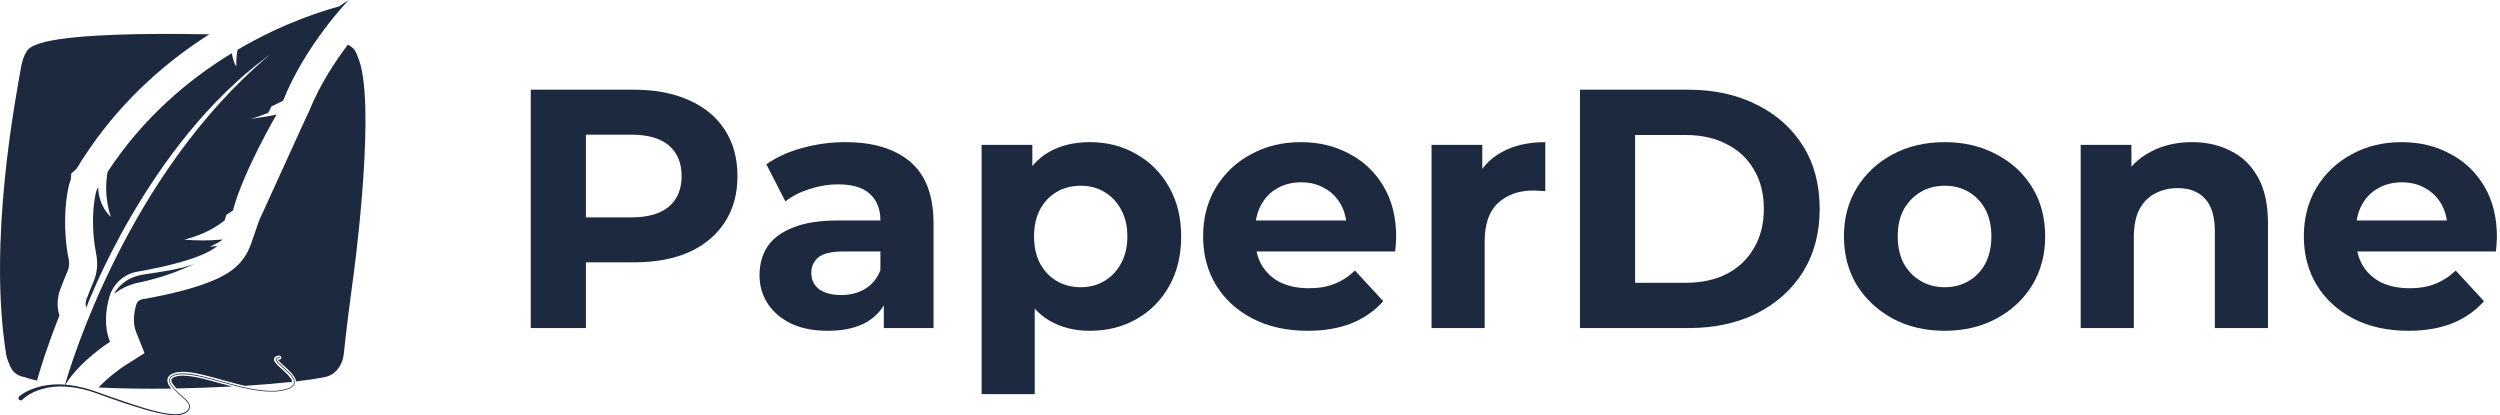
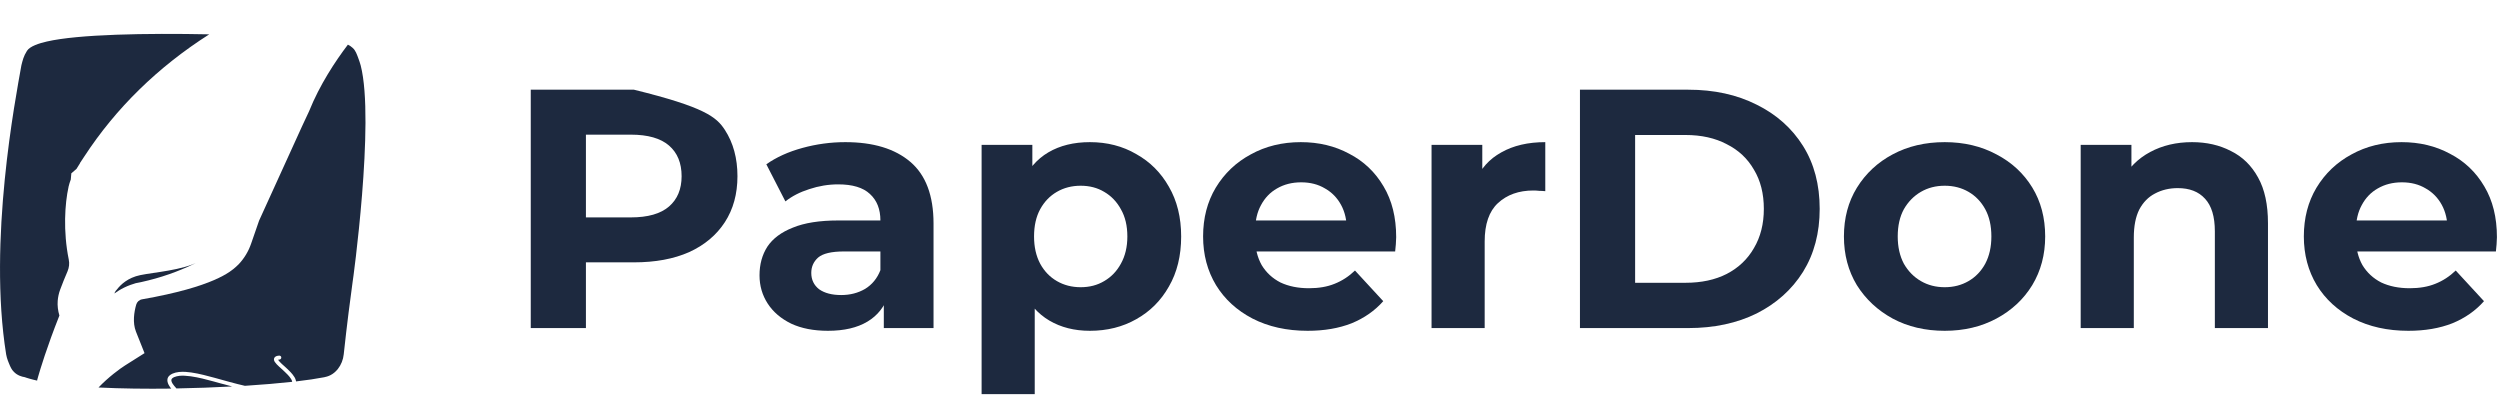
<svg xmlns="http://www.w3.org/2000/svg" width="602" height="100" viewBox="0 0 602 100" fill="none">
  <g clip-path="url(#clip0_23_56)">
    <path d="M579.939 79.656C574.909 79.656 570.481 78.672 566.655 76.704C562.883 74.736 559.958 72.057 557.881 68.668C555.803 65.224 554.765 61.315 554.765 56.942C554.765 52.514 555.776 48.605 557.799 45.216C559.876 41.772 562.691 39.093 566.245 37.18C569.798 35.212 573.816 34.228 578.299 34.228C582.617 34.228 586.499 35.157 589.943 37.016C593.441 38.82 596.202 41.444 598.225 44.888C600.247 48.277 601.259 52.35 601.259 57.106C601.259 57.598 601.231 58.172 601.177 58.828C601.122 59.429 601.067 60.003 601.013 60.55H565.179V53.088H594.289L589.369 55.302C589.369 53.006 588.904 51.011 587.975 49.316C587.045 47.621 585.761 46.309 584.121 45.38C582.481 44.396 580.567 43.904 578.381 43.904C576.194 43.904 574.253 44.396 572.559 45.38C570.919 46.309 569.634 47.649 568.705 49.398C567.775 51.093 567.311 53.115 567.311 55.466V57.434C567.311 59.839 567.83 61.971 568.869 63.83C569.962 65.634 571.465 67.028 573.379 68.012C575.347 68.941 577.643 69.406 580.267 69.406C582.617 69.406 584.667 69.051 586.417 68.34C588.221 67.629 589.861 66.563 591.337 65.142L598.143 72.522C596.12 74.818 593.578 76.595 590.517 77.852C587.455 79.055 583.929 79.656 579.939 79.656Z" fill="#1D293F" />
    <path d="M527.843 34.228C531.342 34.228 534.458 34.939 537.191 36.36C539.979 37.727 542.166 39.859 543.751 42.756C545.337 45.599 546.129 49.261 546.129 53.744V79H533.337V55.712C533.337 52.159 532.545 49.535 530.959 47.84C529.429 46.145 527.242 45.298 524.399 45.298C522.377 45.298 520.545 45.735 518.905 46.61C517.32 47.43 516.063 48.715 515.133 50.464C514.259 52.213 513.821 54.455 513.821 57.188V79H501.029V34.884H513.247V47.102L510.951 43.412C512.537 40.46 514.805 38.191 517.757 36.606C520.709 35.021 524.071 34.228 527.843 34.228Z" fill="#1D293F" />
    <path d="M468.289 79.656C463.587 79.656 459.405 78.672 455.743 76.704C452.135 74.736 449.265 72.057 447.133 68.668C445.055 65.224 444.017 61.315 444.017 56.942C444.017 52.514 445.055 48.605 447.133 45.216C449.265 41.772 452.135 39.093 455.743 37.18C459.405 35.212 463.587 34.228 468.289 34.228C472.935 34.228 477.09 35.212 480.753 37.18C484.415 39.093 487.285 41.745 489.363 45.134C491.44 48.523 492.479 52.459 492.479 56.942C492.479 61.315 491.44 65.224 489.363 68.668C487.285 72.057 484.415 74.736 480.753 76.704C477.09 78.672 472.935 79.656 468.289 79.656ZM468.289 69.16C470.421 69.16 472.334 68.668 474.029 67.684C475.723 66.7 477.063 65.306 478.047 63.502C479.031 61.643 479.523 59.457 479.523 56.942C479.523 54.373 479.031 52.186 478.047 50.382C477.063 48.578 475.723 47.184 474.029 46.2C472.334 45.216 470.421 44.724 468.289 44.724C466.157 44.724 464.243 45.216 462.549 46.2C460.854 47.184 459.487 48.578 458.449 50.382C457.465 52.186 456.973 54.373 456.973 56.942C456.973 59.457 457.465 61.643 458.449 63.502C459.487 65.306 460.854 66.7 462.549 67.684C464.243 68.668 466.157 69.16 468.289 69.16Z" fill="#1D293F" />
    <path d="M380.453 79V21.6H406.529C412.761 21.6 418.255 22.803 423.011 25.208C427.767 27.559 431.484 30.866 434.163 35.13C436.841 39.394 438.181 44.451 438.181 50.3C438.181 56.095 436.841 61.151 434.163 65.47C431.484 69.734 427.767 73.069 423.011 75.474C418.255 77.825 412.761 79 406.529 79H380.453ZM393.737 68.094H405.873C409.699 68.094 413.007 67.383 415.795 65.962C418.637 64.486 420.824 62.409 422.355 59.73C423.94 57.051 424.733 53.908 424.733 50.3C424.733 46.637 423.94 43.494 422.355 40.87C420.824 38.191 418.637 36.141 415.795 34.72C413.007 33.244 409.699 32.506 405.873 32.506H393.737V68.094Z" fill="#1D293F" />
    <path d="M344.717 79V34.884H356.935V47.348L355.213 43.74C356.525 40.624 358.629 38.273 361.527 36.688C364.424 35.048 367.95 34.228 372.105 34.228V46.036C371.558 45.981 371.066 45.954 370.629 45.954C370.191 45.899 369.727 45.872 369.235 45.872C365.736 45.872 362.893 46.883 360.707 48.906C358.575 50.874 357.509 53.963 357.509 58.172V79H344.717Z" fill="#1D293F" />
    <path d="M314.88 79.656C309.851 79.656 305.423 78.672 301.596 76.704C297.824 74.736 294.899 72.057 292.822 68.668C290.745 65.224 289.706 61.315 289.706 56.942C289.706 52.514 290.717 48.605 292.74 45.216C294.817 41.772 297.633 39.093 301.186 37.18C304.739 35.212 308.757 34.228 313.24 34.228C317.559 34.228 321.44 35.157 324.884 37.016C328.383 38.82 331.143 41.444 333.166 44.888C335.189 48.277 336.2 52.35 336.2 57.106C336.2 57.598 336.173 58.172 336.118 58.828C336.063 59.429 336.009 60.003 335.954 60.55H300.12V53.088H329.23L324.31 55.302C324.31 53.006 323.845 51.011 322.916 49.316C321.987 47.621 320.702 46.309 319.062 45.38C317.422 44.396 315.509 43.904 313.322 43.904C311.135 43.904 309.195 44.396 307.5 45.38C305.86 46.309 304.575 47.649 303.646 49.398C302.717 51.093 302.252 53.115 302.252 55.466V57.434C302.252 59.839 302.771 61.971 303.81 63.83C304.903 65.634 306.407 67.028 308.32 68.012C310.288 68.941 312.584 69.406 315.208 69.406C317.559 69.406 319.609 69.051 321.358 68.34C323.162 67.629 324.802 66.563 326.278 65.142L333.084 72.522C331.061 74.818 328.519 76.595 325.458 77.852C322.397 79.055 318.871 79.656 314.88 79.656Z" fill="#1D293F" />
    <path d="M262.447 79.656C258.73 79.656 255.477 78.836 252.689 77.196C249.901 75.556 247.714 73.069 246.129 69.734C244.598 66.345 243.833 62.081 243.833 56.942C243.833 51.749 244.571 47.485 246.047 44.15C247.523 40.815 249.655 38.328 252.443 36.688C255.231 35.048 258.566 34.228 262.447 34.228C266.602 34.228 270.319 35.185 273.599 37.098C276.934 38.957 279.558 41.581 281.471 44.97C283.439 48.359 284.423 52.35 284.423 56.942C284.423 61.589 283.439 65.607 281.471 68.996C279.558 72.385 276.934 75.009 273.599 76.868C270.319 78.727 266.602 79.656 262.447 79.656ZM236.371 94.908V34.884H248.589V43.904L248.343 57.024L249.163 70.062V94.908H236.371ZM260.233 69.16C262.365 69.16 264.251 68.668 265.891 67.684C267.586 66.7 268.925 65.306 269.909 63.502C270.948 61.643 271.467 59.457 271.467 56.942C271.467 54.373 270.948 52.186 269.909 50.382C268.925 48.578 267.586 47.184 265.891 46.2C264.251 45.216 262.365 44.724 260.233 44.724C258.101 44.724 256.188 45.216 254.493 46.2C252.798 47.184 251.459 48.578 250.475 50.382C249.491 52.186 248.999 54.373 248.999 56.942C248.999 59.457 249.491 61.643 250.475 63.502C251.459 65.306 252.798 66.7 254.493 67.684C256.188 68.668 258.101 69.16 260.233 69.16Z" fill="#1D293F" />
    <path d="M212.822 79V70.39L212.002 68.504V53.088C212.002 50.355 211.154 48.223 209.46 46.692C207.82 45.161 205.278 44.396 201.834 44.396C199.483 44.396 197.16 44.779 194.864 45.544C192.622 46.255 190.709 47.239 189.124 48.496L184.532 39.558C186.937 37.863 189.834 36.551 193.224 35.622C196.613 34.693 200.057 34.228 203.556 34.228C210.28 34.228 215.5 35.813 219.218 38.984C222.935 42.155 224.794 47.102 224.794 53.826V79H212.822ZM199.374 79.656C195.93 79.656 192.978 79.082 190.518 77.934C188.058 76.731 186.172 75.119 184.86 73.096C183.548 71.073 182.892 68.805 182.892 66.29C182.892 63.666 183.52 61.37 184.778 59.402C186.09 57.434 188.14 55.903 190.928 54.81C193.716 53.662 197.351 53.088 201.834 53.088H213.56V60.55H203.228C200.221 60.55 198.144 61.042 196.996 62.026C195.902 63.01 195.356 64.24 195.356 65.716C195.356 67.356 195.984 68.668 197.242 69.652C198.554 70.581 200.33 71.046 202.572 71.046C204.704 71.046 206.617 70.554 208.312 69.57C210.006 68.531 211.236 67.028 212.002 65.06L213.97 70.964C213.04 73.807 211.346 75.966 208.886 77.442C206.426 78.918 203.255 79.656 199.374 79.656Z" fill="#1D293F" />
-     <path d="M127.806 79V21.6H152.652C157.791 21.6 162.219 22.447 165.936 24.142C169.653 25.782 172.523 28.16 174.546 31.276C176.569 34.392 177.58 38.109 177.58 42.428C177.58 46.692 176.569 50.382 174.546 53.498C172.523 56.614 169.653 59.019 165.936 60.714C162.219 62.354 157.791 63.174 152.652 63.174H135.186L141.09 57.188V79H127.806ZM141.09 58.664L135.186 52.35H151.914C156.014 52.35 159.075 51.475 161.098 49.726C163.121 47.977 164.132 45.544 164.132 42.428C164.132 39.257 163.121 36.797 161.098 35.048C159.075 33.299 156.014 32.424 151.914 32.424H135.186L141.09 26.11V58.664Z" fill="#1D293F" />
+     <path d="M127.806 79V21.6H152.652C169.653 25.782 172.523 28.16 174.546 31.276C176.569 34.392 177.58 38.109 177.58 42.428C177.58 46.692 176.569 50.382 174.546 53.498C172.523 56.614 169.653 59.019 165.936 60.714C162.219 62.354 157.791 63.174 152.652 63.174H135.186L141.09 57.188V79H127.806ZM141.09 58.664L135.186 52.35H151.914C156.014 52.35 159.075 51.475 161.098 49.726C163.121 47.977 164.132 45.544 164.132 42.428C164.132 39.257 163.121 36.797 161.098 35.048C159.075 33.299 156.014 32.424 151.914 32.424H135.186L141.09 26.11V58.664Z" fill="#1D293F" />
    <g clip-path="url(#clip1_23_56)">
      <path d="M53.082 92.308C52.542 92.154 52.02 92.019 51.48 91.865C49.781 91.404 47.87 90.885 45.94 90.615C44.821 90.461 43.971 90.423 43.199 90.5C42.736 90.558 42.311 90.654 41.944 90.808C41.752 90.904 41.578 91 41.481 91.096C41.404 91.173 41.308 91.288 41.269 91.442C41.25 91.577 41.269 91.731 41.327 91.904C41.385 92.077 41.481 92.25 41.597 92.442C41.809 92.75 42.06 93.077 42.446 93.481C42.466 93.5 42.485 93.519 42.504 93.538C47.04 93.461 51.596 93.288 55.9 93.058C54.954 92.827 54.009 92.577 53.082 92.308Z" fill="#1D293F" />
      <path d="M86.862 15.789C86.707 15.192 86.456 14.5 86.456 14.5C85.896 12.942 85.626 12.173 84.931 11.539C84.584 11.211 84.198 10.961 83.773 10.75C80.723 14.769 76.979 20.442 74.45 26.731L74.373 26.904L72.771 30.327L62.386 53.135L60.475 58.654C59.838 60.5 58.854 62.154 57.541 63.558C57.309 63.808 57.097 64.019 56.885 64.192C55.553 65.404 51.461 69.058 34.204 72.077C33.529 72.192 32.988 72.692 32.795 73.365C32.293 75.135 31.888 77.692 32.737 79.846L34.803 85.038L30.112 88C28.916 88.75 26.059 90.846 23.723 93.308C29.147 93.577 35.169 93.654 41.23 93.577C41.076 93.385 40.922 93.192 40.786 92.962C40.613 92.692 40.497 92.462 40.42 92.231C40.304 91.904 40.265 91.577 40.323 91.288C40.381 90.962 40.555 90.654 40.825 90.423C41.018 90.25 41.25 90.096 41.559 89.962C42.022 89.769 42.524 89.635 43.084 89.577C44.184 89.462 45.245 89.577 46.056 89.692C48.025 89.981 49.974 90.519 51.692 90.981C52.233 91.135 52.754 91.269 53.294 91.423C54.588 91.788 55.9 92.154 57.213 92.481C57.753 92.615 58.333 92.75 58.969 92.904C63.139 92.635 67.019 92.308 70.358 91.942C70.339 91.712 70.223 91.462 70.107 91.288C69.875 90.885 69.547 90.519 69.296 90.25C68.833 89.769 68.331 89.308 67.829 88.846C67.636 88.673 67.424 88.481 67.231 88.308L67.115 88.192C66.787 87.885 66.459 87.577 66.189 87.173C66.092 87.038 66.015 86.865 65.976 86.673C65.918 86.385 66.073 86.038 66.324 85.885C66.613 85.692 66.922 85.654 67.173 85.635H67.212C67.482 85.615 67.713 85.788 67.733 86.058C67.752 86.308 67.578 86.538 67.347 86.577H67.289C67.212 86.577 67.076 86.596 66.961 86.635C66.961 86.654 66.98 86.654 66.98 86.673C67.192 86.981 67.482 87.25 67.791 87.558L67.868 87.635C68.061 87.808 68.254 87.981 68.447 88.154C68.949 88.615 69.489 89.096 69.972 89.615C70.261 89.923 70.628 90.346 70.918 90.827C71.072 91.096 71.188 91.365 71.246 91.615C71.265 91.692 71.284 91.769 71.284 91.846C73.948 91.538 76.245 91.192 78.04 90.846C78.89 90.673 80.183 90.327 81.36 88.846C82.152 87.846 82.634 86.615 82.769 85.327C83.561 77.942 84.352 71.981 84.893 68.019C84.931 68.019 90.297 29.173 86.862 15.789Z" fill="#1D293F" />
      <path d="M8.937 91.577L9.188 90.673C9.651 89.058 11.273 83.615 14.303 75.981C13.956 74.827 13.802 73.596 13.898 72.404C13.975 71.5 14.168 70.615 14.477 69.769C15.056 68.25 15.539 66.981 16.272 65.308C16.639 64.423 16.755 63.462 16.562 62.519C15.172 55.673 15.616 49 16.504 45.019V44.981C16.639 44.385 16.832 43.808 17.044 43.231L17.179 41.731L18.415 40.673C18.666 40.269 18.955 39.788 19.264 39.308V39.25L20.268 37.731C27.892 26.038 38.026 16.135 50.38 8.269C35.266 7.961 18.82 8.25 11.273 10C9.42 10.423 7.2 11.135 6.505 12.231C5.636 13.596 5.463 14.538 5.154 15.711C3.745 23.692 -2.914 58.019 1.486 85.365C1.66 86.385 2.143 87.462 2.143 87.462C2.49 88.308 2.76 88.981 3.359 89.558C4.189 90.404 5.231 90.712 5.984 90.827C5.984 90.827 6.544 91.038 7.065 91.173C7.644 91.346 8.281 91.5 8.957 91.654V91.577H8.937Z" fill="#1D293F" />
-       <path d="M70.647 91C70.396 90.577 70.088 90.212 69.759 89.865C69.103 89.173 68.37 88.538 67.675 87.904C67.327 87.577 66.98 87.25 66.729 86.865C66.671 86.769 66.613 86.673 66.613 86.577C66.594 86.481 66.632 86.404 66.71 86.346C66.883 86.231 67.115 86.212 67.347 86.192C67.404 86.192 67.443 86.135 67.424 86.096C67.424 86.038 67.366 86 67.327 86.019C67.076 86.038 66.826 86.058 66.594 86.212C66.478 86.288 66.401 86.462 66.42 86.615C66.439 86.75 66.497 86.865 66.575 86.981C66.864 87.404 67.212 87.712 67.559 88.038C68.254 88.692 68.987 89.308 69.644 90C69.972 90.346 70.281 90.712 70.512 91.115C70.744 91.519 70.898 91.981 70.763 92.404C70.609 92.827 70.223 93.115 69.798 93.327C69.373 93.538 68.929 93.673 68.466 93.788C66.613 94.231 64.683 94.192 62.791 93.962C60.9 93.731 59.027 93.327 57.174 92.865C55.321 92.404 53.487 91.865 51.634 91.365C49.781 90.865 47.928 90.365 46.037 90.077C45.091 89.942 44.126 89.865 43.161 89.962C42.678 90.019 42.196 90.115 41.752 90.308C41.52 90.404 41.308 90.519 41.114 90.692C40.922 90.865 40.786 91.096 40.728 91.346C40.69 91.596 40.728 91.865 40.806 92.096C40.883 92.327 40.999 92.538 41.134 92.75C41.404 93.154 41.713 93.519 42.041 93.885C42.697 94.577 43.431 95.212 44.126 95.846C44.473 96.173 44.84 96.481 45.11 96.846C45.38 97.212 45.593 97.654 45.516 98.096C45.458 98.538 45.13 98.904 44.743 99.135C44.357 99.385 43.913 99.538 43.45 99.635C42.524 99.808 41.578 99.75 40.632 99.635C39.686 99.519 38.76 99.327 37.833 99.096C35.98 98.654 34.146 98.096 32.332 97.5C30.517 96.904 28.703 96.288 26.908 95.654L24.206 94.692C23.762 94.538 23.318 94.365 22.854 94.212L22.179 93.981C21.947 93.904 21.716 93.846 21.484 93.769C19.65 93.212 17.759 92.808 15.828 92.635C15.809 92.635 15.77 92.635 15.732 92.635C19.303 86.846 26.483 82.308 26.483 82.308C24.997 78.538 25.46 74.577 26.329 71.519C27.217 68.365 29.823 65.981 33.065 65.423C38.953 64.404 48.913 62.269 52.387 59.173C52.387 59.173 51.654 59.327 50.515 59.462C50.573 59.423 50.631 59.404 50.689 59.365C50.746 59.346 50.804 59.308 50.843 59.288C50.94 59.231 51.055 59.173 51.152 59.135C51.19 59.115 51.248 59.096 51.287 59.058C51.383 59 51.499 58.942 51.596 58.904C51.634 58.885 51.673 58.865 51.692 58.846C51.789 58.788 51.885 58.731 51.982 58.692C52.001 58.673 52.04 58.673 52.059 58.654C52.156 58.596 52.252 58.538 52.349 58.5C52.368 58.5 52.387 58.481 52.387 58.481C52.484 58.423 52.58 58.365 52.657 58.327C52.657 58.327 52.677 58.327 52.677 58.308C53.275 57.962 53.603 57.712 53.661 57.673C49.897 58.019 46.789 57.923 44.377 57.692C47.118 57.019 50.843 55.692 54.086 53.077C54.221 52.615 54.375 52.173 54.511 51.731C55.533 51.096 56.093 50.673 56.093 50.673C58.583 41.269 66.613 27.558 66.613 27.558C65.262 27.923 62.695 28.308 60.263 28.635C61.961 28.231 63.409 27.635 64.567 27.173C64.837 26.635 65.108 26.115 65.397 25.596C67.076 24.827 68.157 24.269 68.157 24.269C73.62 10.615 83.985 0 83.985 0C83.175 0.519 82.364 1.038 81.573 1.577C78.504 2.404 68.64 5.25 57.194 11.981C56.788 14.211 56.904 16.077 56.904 16.077C56.306 15.096 55.997 13.885 55.823 12.808C45.747 18.942 34.629 28.058 25.904 41.404C24.823 47.596 26.715 52.269 26.715 52.269C24.128 49.788 23.665 46.731 23.646 45.058C23.376 45.5 23.183 45.981 23.067 46.481C22.352 49.692 21.966 55.327 23.163 61.173C23.627 63.462 23.395 65.827 22.468 67.962C21.812 69.481 21.349 70.673 20.808 72.115C20.712 72.365 20.654 72.635 20.635 72.904C20.596 73.288 20.654 73.692 20.789 74.058C20.789 74.058 35.362 34.923 64.528 13.5L64.895 13.25C30.575 42 16.832 88.519 15.655 92.615C13.782 92.462 11.891 92.577 10.038 92.981C9.092 93.192 8.146 93.5 7.239 93.885C6.775 94.077 6.351 94.308 5.907 94.558C5.694 94.692 5.482 94.808 5.27 94.962C5.058 95.115 4.864 95.25 4.633 95.442C4.614 95.462 4.614 95.462 4.594 95.481C4.382 95.712 4.401 96.058 4.614 96.269C4.845 96.481 5.193 96.462 5.405 96.231L5.424 96.212C5.54 96.077 5.733 95.923 5.888 95.788C6.061 95.654 6.235 95.5 6.428 95.385C6.795 95.135 7.2 94.885 7.605 94.673C8.416 94.25 9.285 93.904 10.192 93.654C11.987 93.154 13.898 92.981 15.79 93.096C17.681 93.212 19.554 93.558 21.387 94.096C21.619 94.173 21.851 94.231 22.063 94.308L22.739 94.538C23.183 94.692 23.646 94.846 24.09 95.019L26.792 95.981C28.607 96.615 30.402 97.231 32.235 97.808C34.069 98.385 35.903 98.942 37.756 99.365C38.682 99.577 39.628 99.769 40.593 99.885C41.539 100 42.524 100.058 43.489 99.885C43.971 99.788 44.435 99.615 44.859 99.346C45.072 99.212 45.265 99.038 45.419 98.846C45.573 98.654 45.689 98.404 45.728 98.154C45.805 97.635 45.554 97.135 45.265 96.75C44.975 96.346 44.589 96.038 44.242 95.712C43.527 95.077 42.813 94.442 42.157 93.769C41.829 93.423 41.52 93.058 41.269 92.673C41.134 92.481 41.037 92.269 40.96 92.058C40.883 91.846 40.844 91.615 40.883 91.404C40.922 91.192 41.037 91 41.211 90.846C41.385 90.692 41.578 90.577 41.79 90.481C42.215 90.308 42.678 90.192 43.161 90.154C44.106 90.058 45.052 90.135 45.998 90.269C47.89 90.558 49.743 91.038 51.577 91.538C53.429 92.038 55.263 92.558 57.116 93.038C58.969 93.5 60.842 93.904 62.753 94.135C64.644 94.346 66.594 94.404 68.486 93.962C68.949 93.846 69.412 93.712 69.856 93.481C70.068 93.365 70.281 93.25 70.474 93.077C70.667 92.904 70.821 92.712 70.898 92.462C70.975 92.212 70.975 91.962 70.918 91.712C70.879 91.442 70.763 91.212 70.647 91Z" fill="#1D293F" />
      <path d="M32.679 68.192C33.683 68 34.687 67.788 35.729 67.519C40.381 66.365 44.415 64.731 47.832 63C43.913 65.096 37.1 65.558 33.78 66.25C30.768 66.865 29.031 68.577 28.182 69.673C27.661 70.192 27.545 70.673 27.545 70.673C28.182 70.212 28.954 69.712 29.9 69.25C30.923 68.75 31.888 68.423 32.679 68.192Z" fill="#1D293F" />
    </g>
  </g>
  <defs>
    <clipPath id="clip0_23_56">
      <rect width="602" height="100" fill="white" />
    </clipPath>
    <clipPath id="clip1_23_56">
      <rect width="88" height="100" fill="white" />
    </clipPath>
  </defs>
</svg>